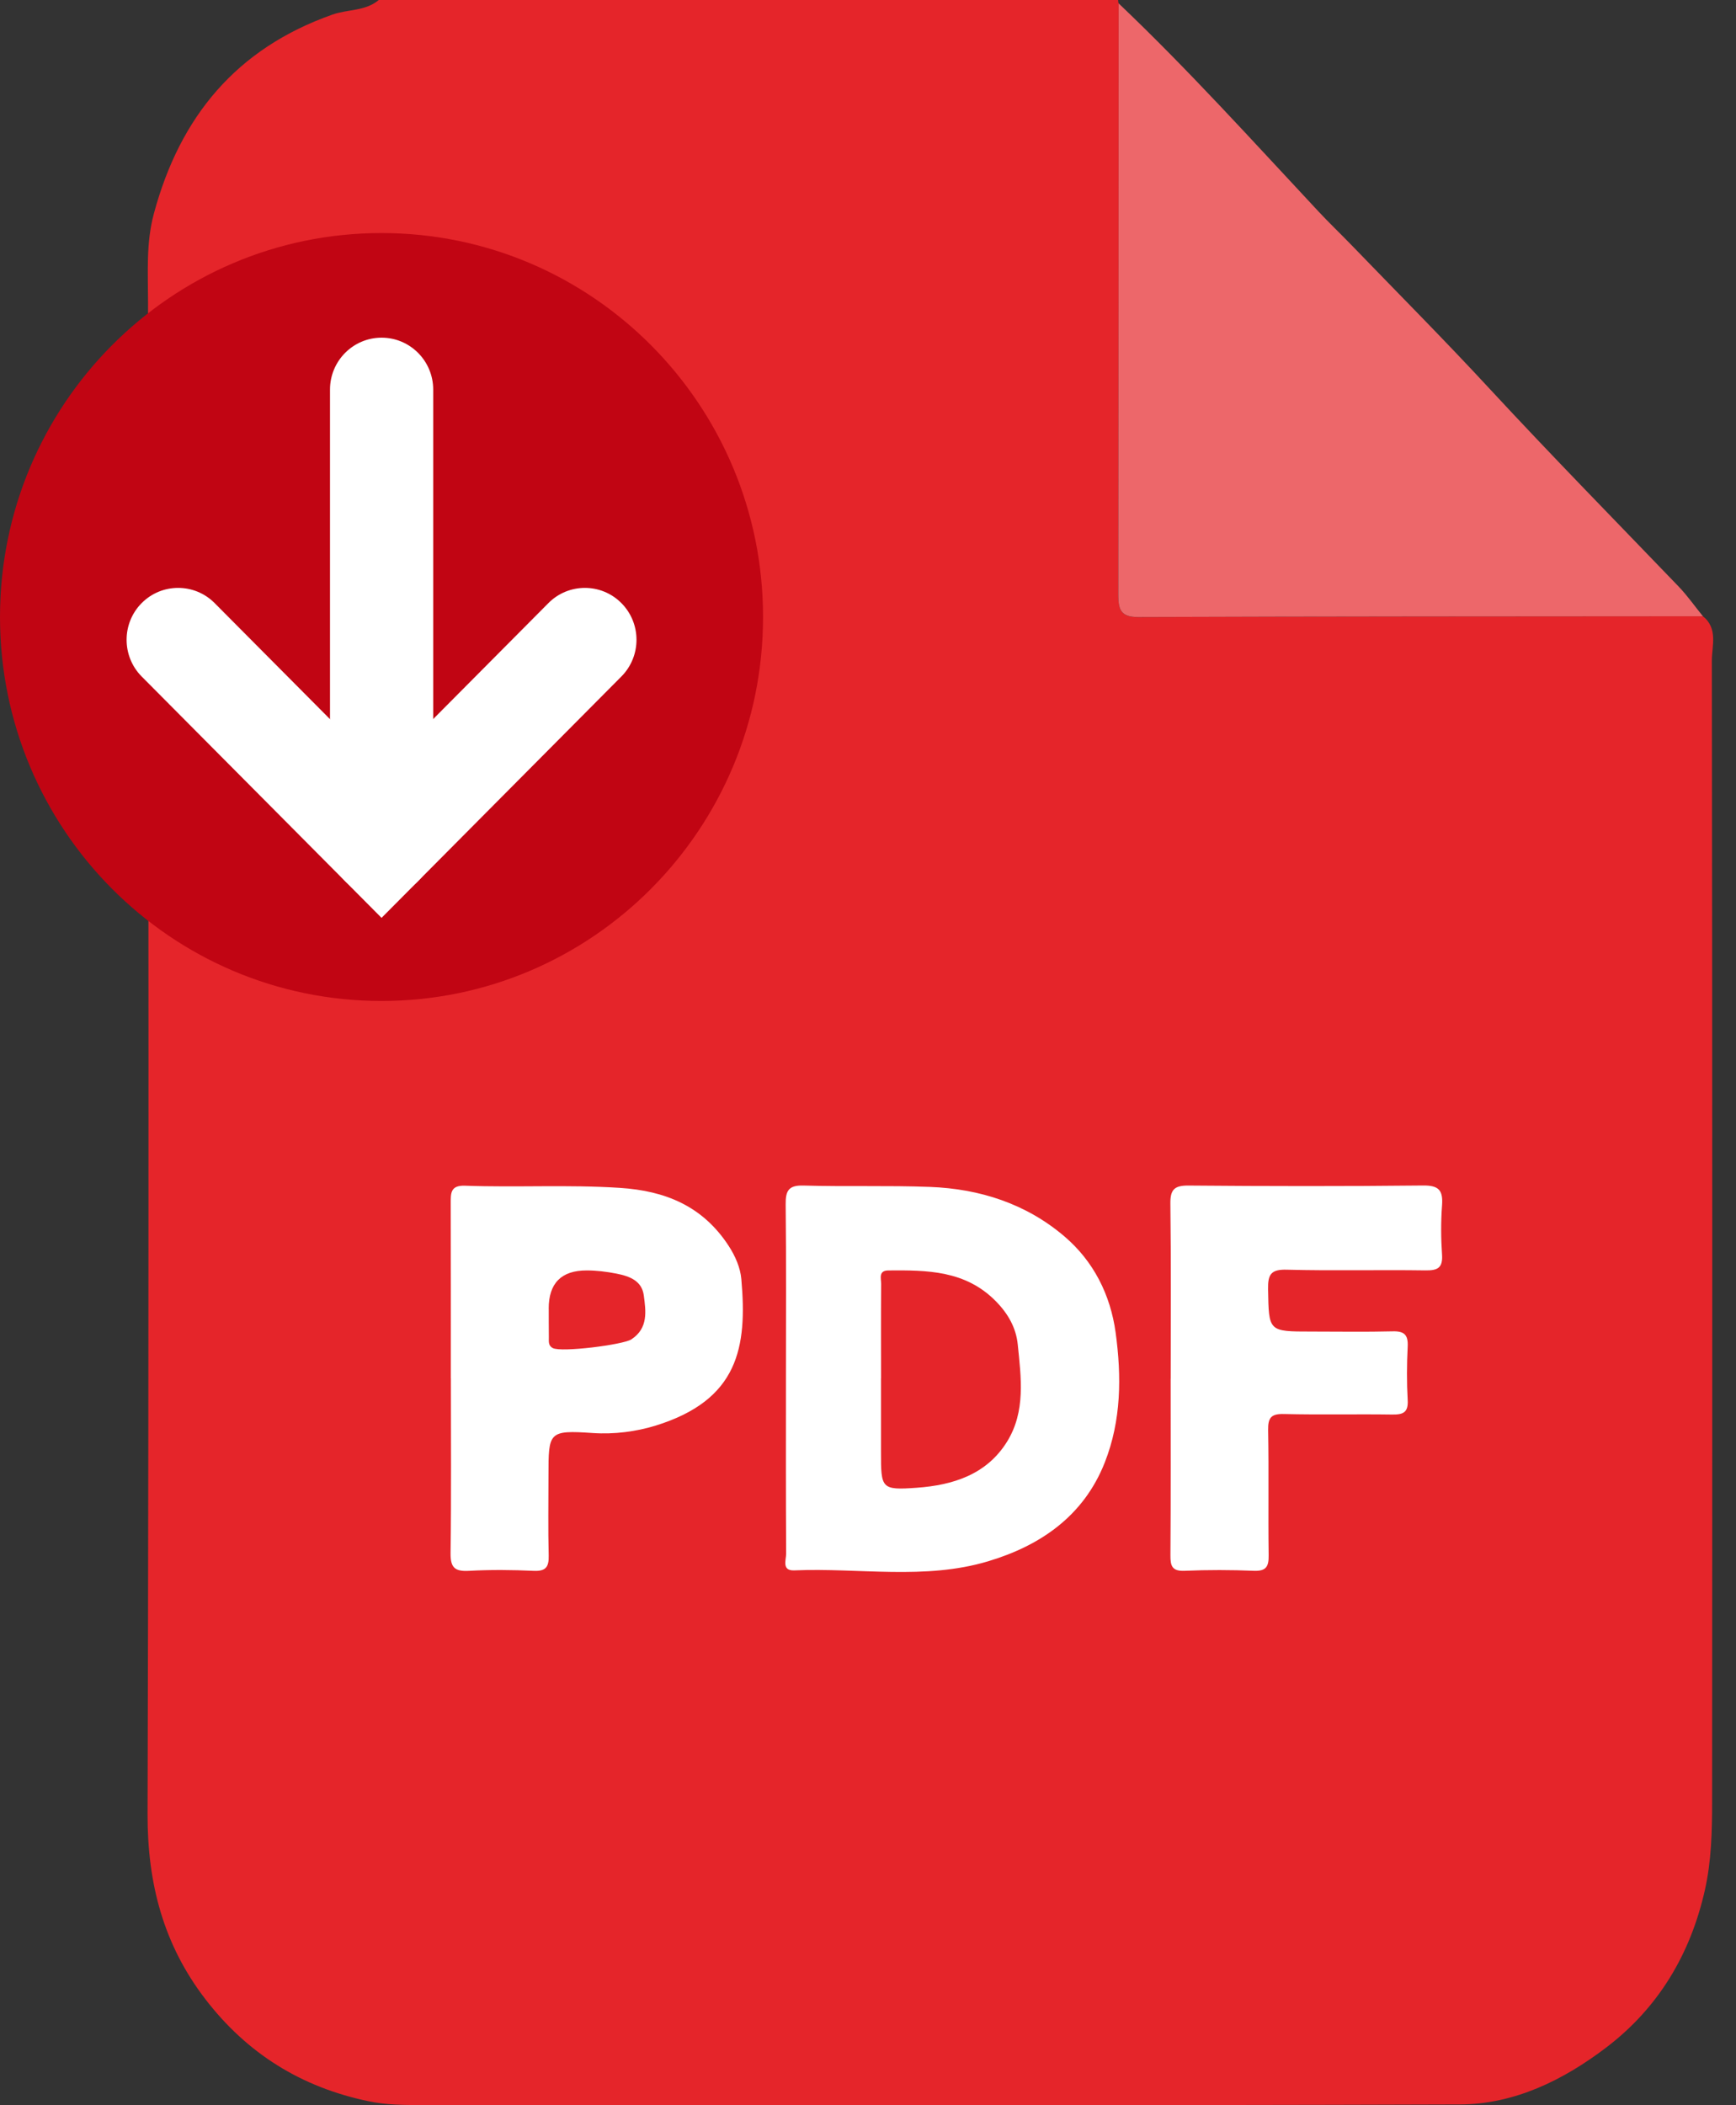
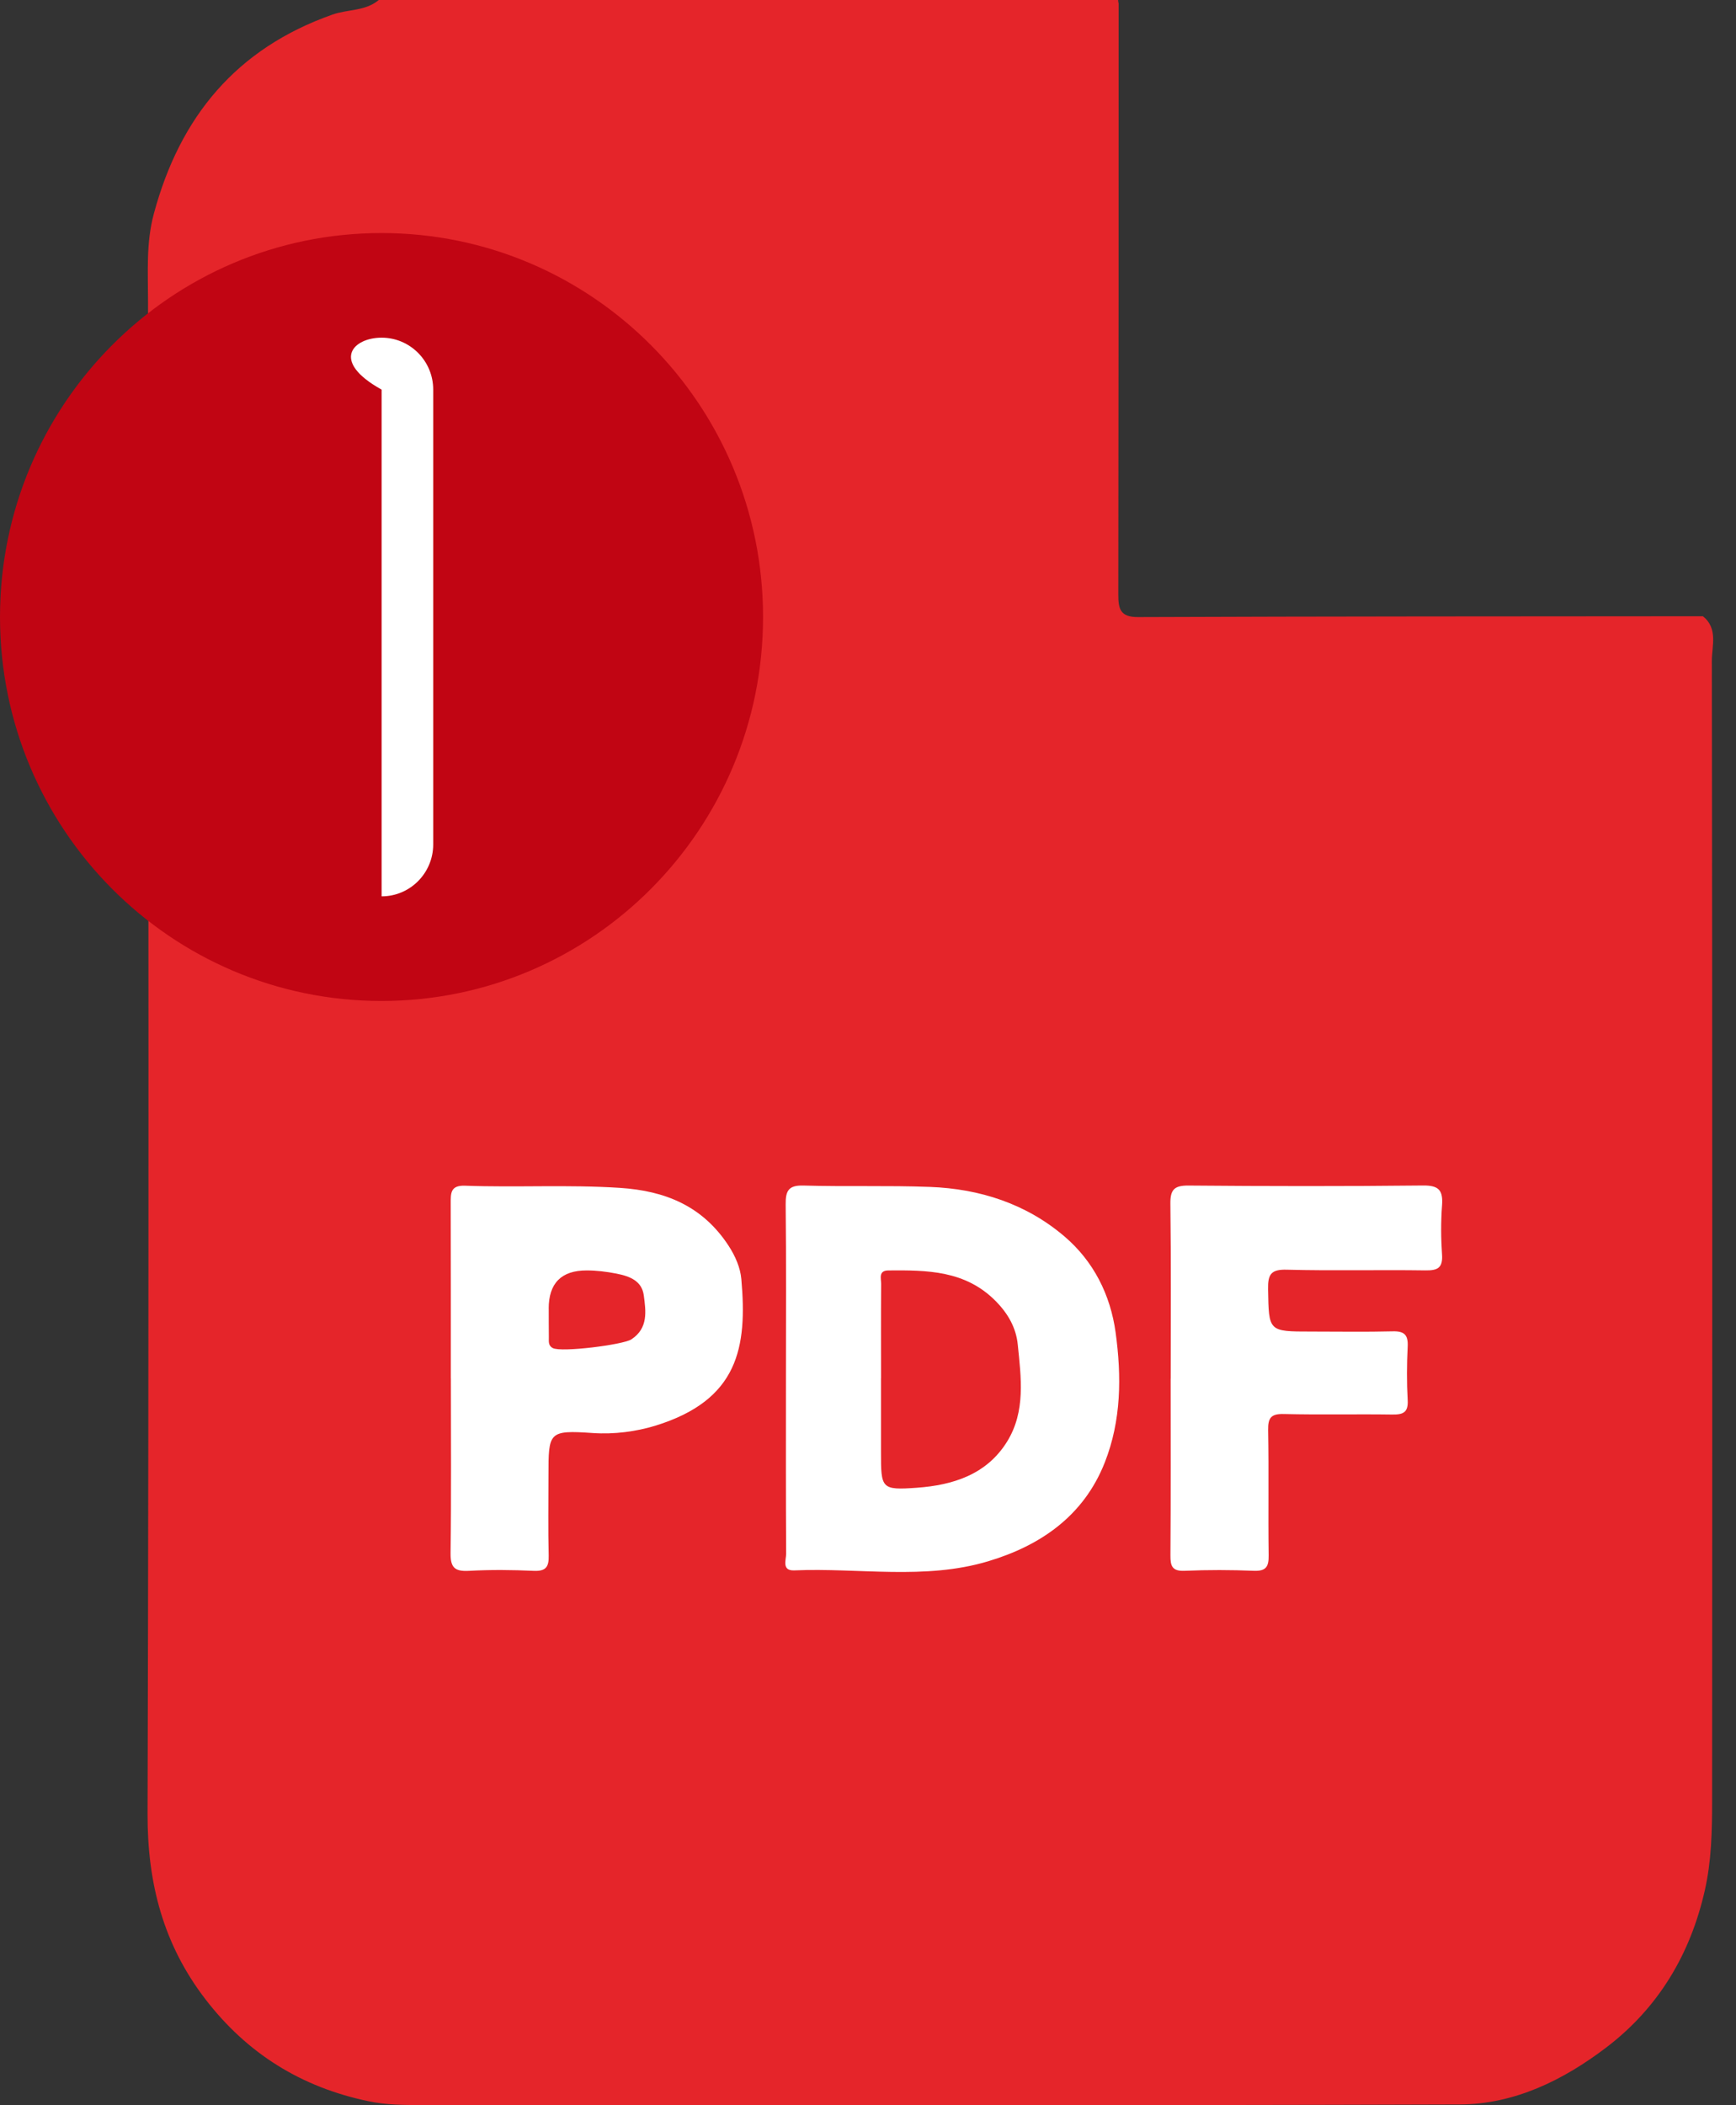
<svg xmlns="http://www.w3.org/2000/svg" width="33" height="40" viewBox="0 0 33 40" fill="none">
  <rect x="0" y="0" width="33" height="40" fill="#333333" stroke="none" />
  <path d="M28.859 20.994H6.734V33.448H28.859V20.994Z" fill="white" />
  <path d="M7.198 -0.001H21.254C21.254 0.021 21.258 0.044 21.264 0.065C21.264 3.809 21.264 7.553 21.258 11.296C21.258 11.569 21.294 11.726 21.632 11.725C25.212 11.711 28.791 11.712 32.371 11.709C32.663 11.942 32.54 12.275 32.541 12.557C32.551 19.78 32.55 27.004 32.546 34.228C32.546 34.794 32.533 35.364 32.407 35.919C32.132 37.133 31.524 38.15 30.534 38.903C29.715 39.526 28.788 39.981 27.752 39.986C21.18 40.008 14.607 39.998 8.034 39.997C7.689 39.997 7.347 39.997 7.003 39.924C5.73 39.659 4.699 39.02 3.904 37.985C3.106 36.947 2.802 35.787 2.805 34.467C2.833 24.888 2.821 15.308 2.814 5.729C2.814 5.167 2.775 4.616 2.925 4.059C3.421 2.214 4.496 0.921 6.317 0.278C6.609 0.174 6.947 0.215 7.201 -0.001L7.198 -0.001ZM14.94 26.165C14.94 27.284 14.937 28.402 14.944 29.521C14.944 29.639 14.855 29.849 15.1 29.838C16.33 29.786 17.58 30.026 18.784 29.665C19.774 29.369 20.601 28.806 21.002 27.785C21.316 26.987 21.321 26.151 21.207 25.318C21.108 24.598 20.786 23.963 20.235 23.493C19.506 22.871 18.625 22.588 17.678 22.552C16.877 22.522 16.075 22.549 15.273 22.526C14.988 22.518 14.932 22.626 14.935 22.886C14.947 23.979 14.94 25.072 14.94 26.165ZM8.571 26.189C8.571 27.294 8.58 28.4 8.565 29.504C8.561 29.781 8.64 29.861 8.91 29.847C9.322 29.824 9.737 29.828 10.15 29.847C10.38 29.856 10.435 29.769 10.43 29.556C10.417 29.048 10.426 28.541 10.426 28.034C10.426 27.209 10.428 27.171 11.265 27.228C11.682 27.257 12.095 27.199 12.454 27.09C14.04 26.603 14.207 25.596 14.092 24.302C14.074 24.092 13.98 23.868 13.848 23.667C13.355 22.915 12.648 22.626 11.782 22.57C10.8 22.506 9.819 22.565 8.839 22.529C8.557 22.519 8.568 22.678 8.568 22.874C8.571 23.979 8.57 25.085 8.57 26.19L8.571 26.189ZM22.253 26.195C22.253 27.314 22.257 28.433 22.249 29.551C22.247 29.758 22.283 29.856 22.52 29.846C22.959 29.827 23.4 29.828 23.839 29.846C24.069 29.854 24.119 29.765 24.116 29.552C24.105 28.759 24.121 27.965 24.106 27.172C24.102 26.933 24.167 26.861 24.408 26.867C25.093 26.884 25.779 26.867 26.464 26.877C26.671 26.88 26.773 26.839 26.759 26.602C26.74 26.265 26.742 25.925 26.759 25.587C26.77 25.368 26.699 25.29 26.476 25.296C25.959 25.309 25.441 25.3 24.924 25.3C24.107 25.3 24.12 25.3 24.105 24.497C24.1 24.216 24.158 24.116 24.461 24.125C25.34 24.148 26.22 24.125 27.099 24.138C27.329 24.141 27.428 24.09 27.412 23.84C27.391 23.528 27.389 23.214 27.412 22.903C27.433 22.619 27.354 22.522 27.053 22.525C25.566 22.541 24.078 22.539 22.591 22.526C22.317 22.524 22.244 22.608 22.248 22.877C22.262 23.983 22.254 25.089 22.254 26.195H22.253Z" fill="#E5252A" />
-   <path d="M21.264 0.064C22.591 1.325 23.816 2.684 25.065 4.02C25.267 4.236 25.482 4.441 25.688 4.654C26.568 5.565 27.463 6.464 28.323 7.394C29.498 8.662 30.709 9.896 31.908 11.143C32.076 11.318 32.217 11.52 32.371 11.709C28.791 11.712 25.212 11.711 21.633 11.724C21.295 11.725 21.258 11.57 21.258 11.296C21.263 7.552 21.263 3.808 21.264 0.064Z" fill="#ED676A" />
  <path d="M16.748 26.187C16.748 25.59 16.745 24.992 16.75 24.395C16.75 24.291 16.694 24.14 16.889 24.139C17.623 24.133 18.349 24.137 18.926 24.72C19.163 24.959 19.316 25.231 19.347 25.549C19.41 26.172 19.499 26.815 19.146 27.388C18.756 28.021 18.108 28.219 17.427 28.268C16.749 28.317 16.747 28.282 16.747 27.589C16.747 27.122 16.747 26.654 16.747 26.186L16.748 26.187Z" fill="#E5252A" />
  <path d="M10.43 24.866C10.43 24.381 10.671 24.138 11.153 24.139C11.342 24.139 11.527 24.162 11.717 24.199C11.983 24.251 12.201 24.342 12.238 24.613C12.277 24.909 12.328 25.236 12.001 25.449C11.844 25.551 10.669 25.7 10.508 25.614C10.418 25.567 10.434 25.485 10.433 25.411C10.43 25.23 10.432 25.048 10.431 24.866H10.43Z" fill="#E5252A" />
  <path d="M7.252 19.019C11.258 19.019 14.505 15.753 14.505 11.723C14.505 7.694 11.258 4.428 7.252 4.428C3.247 4.428 0 7.694 0 11.723C0 15.753 3.247 19.019 7.252 19.019Z" fill="#C10513" />
-   <path d="M7.253 17.44L2.693 12.854C2.311 12.468 2.311 11.844 2.693 11.459C3.076 11.074 3.697 11.074 4.08 11.459L7.253 14.65L10.425 11.459C10.808 11.074 11.429 11.074 11.812 11.459C12.195 11.844 12.195 12.468 11.812 12.854L7.253 17.44Z" fill="white" />
-   <path d="M7.254 17.031C6.712 17.031 6.273 16.589 6.273 16.044V7.403C6.273 6.858 6.712 6.416 7.254 6.416C7.796 6.416 8.235 6.858 8.235 7.403V16.044C8.235 16.589 7.796 17.031 7.254 17.031Z" fill="white" />
+   <path d="M7.254 17.031V7.403C6.273 6.858 6.712 6.416 7.254 6.416C7.796 6.416 8.235 6.858 8.235 7.403V16.044C8.235 16.589 7.796 17.031 7.254 17.031Z" fill="white" />
</svg>